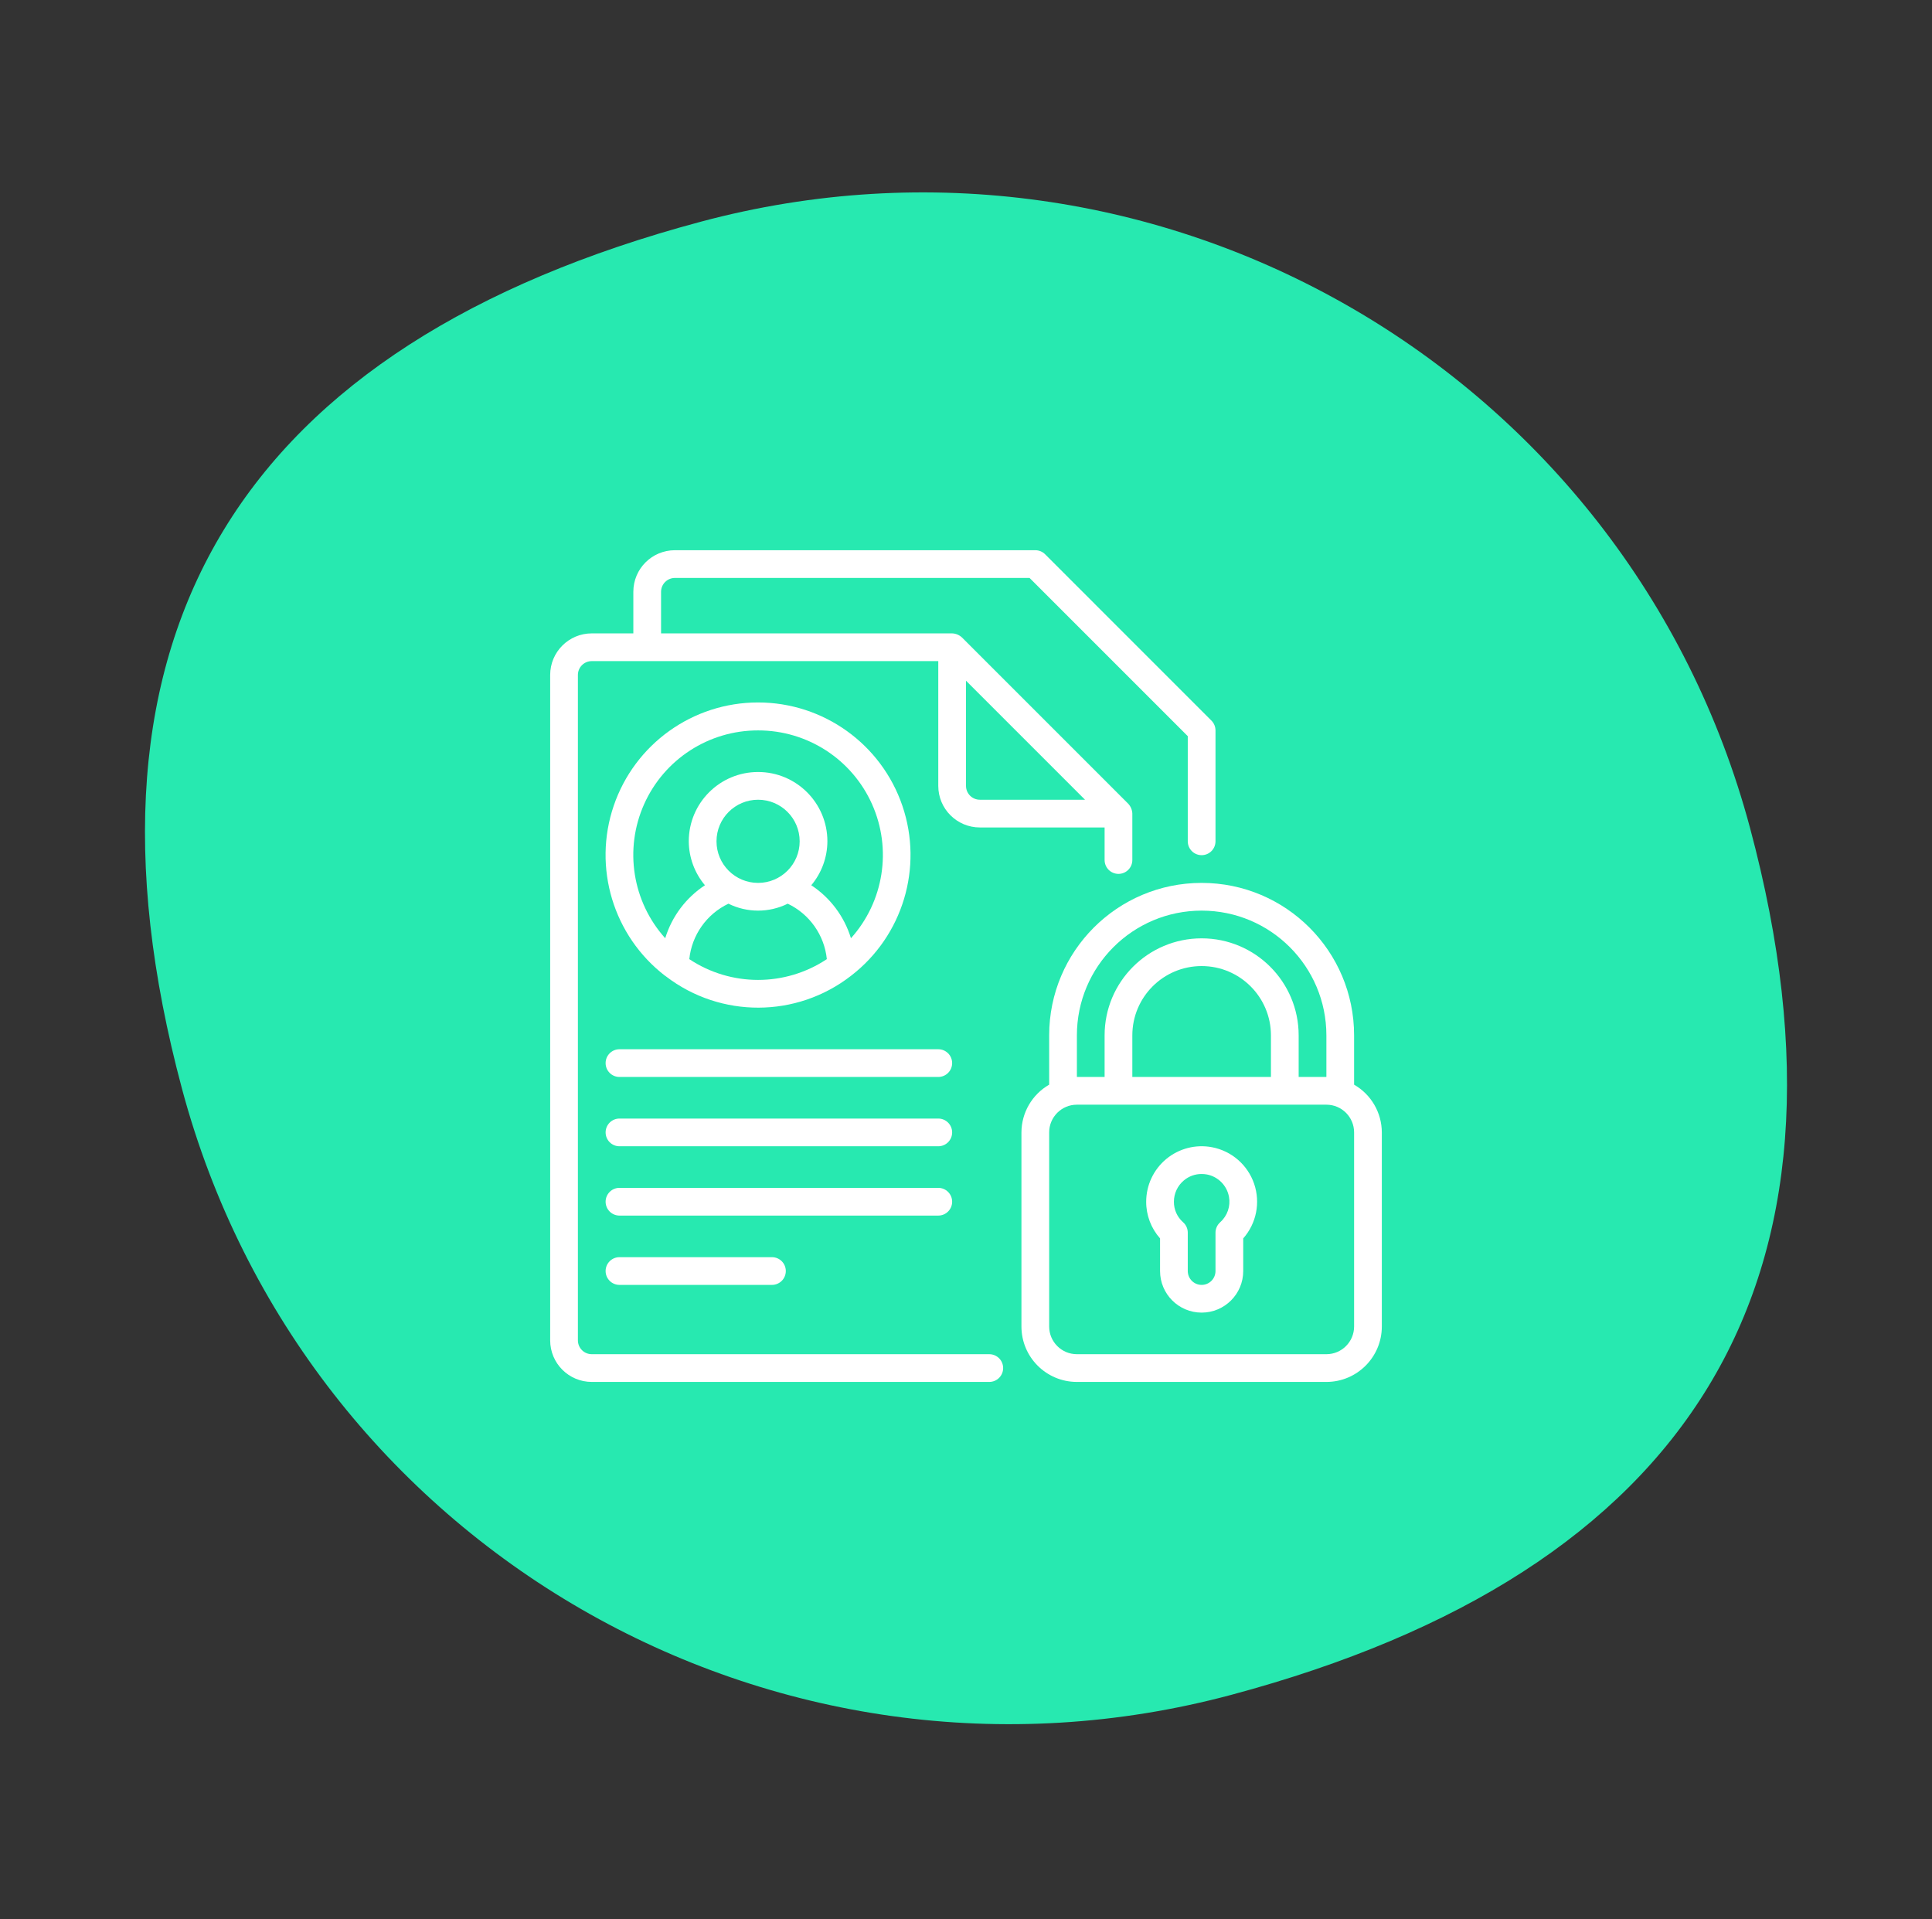
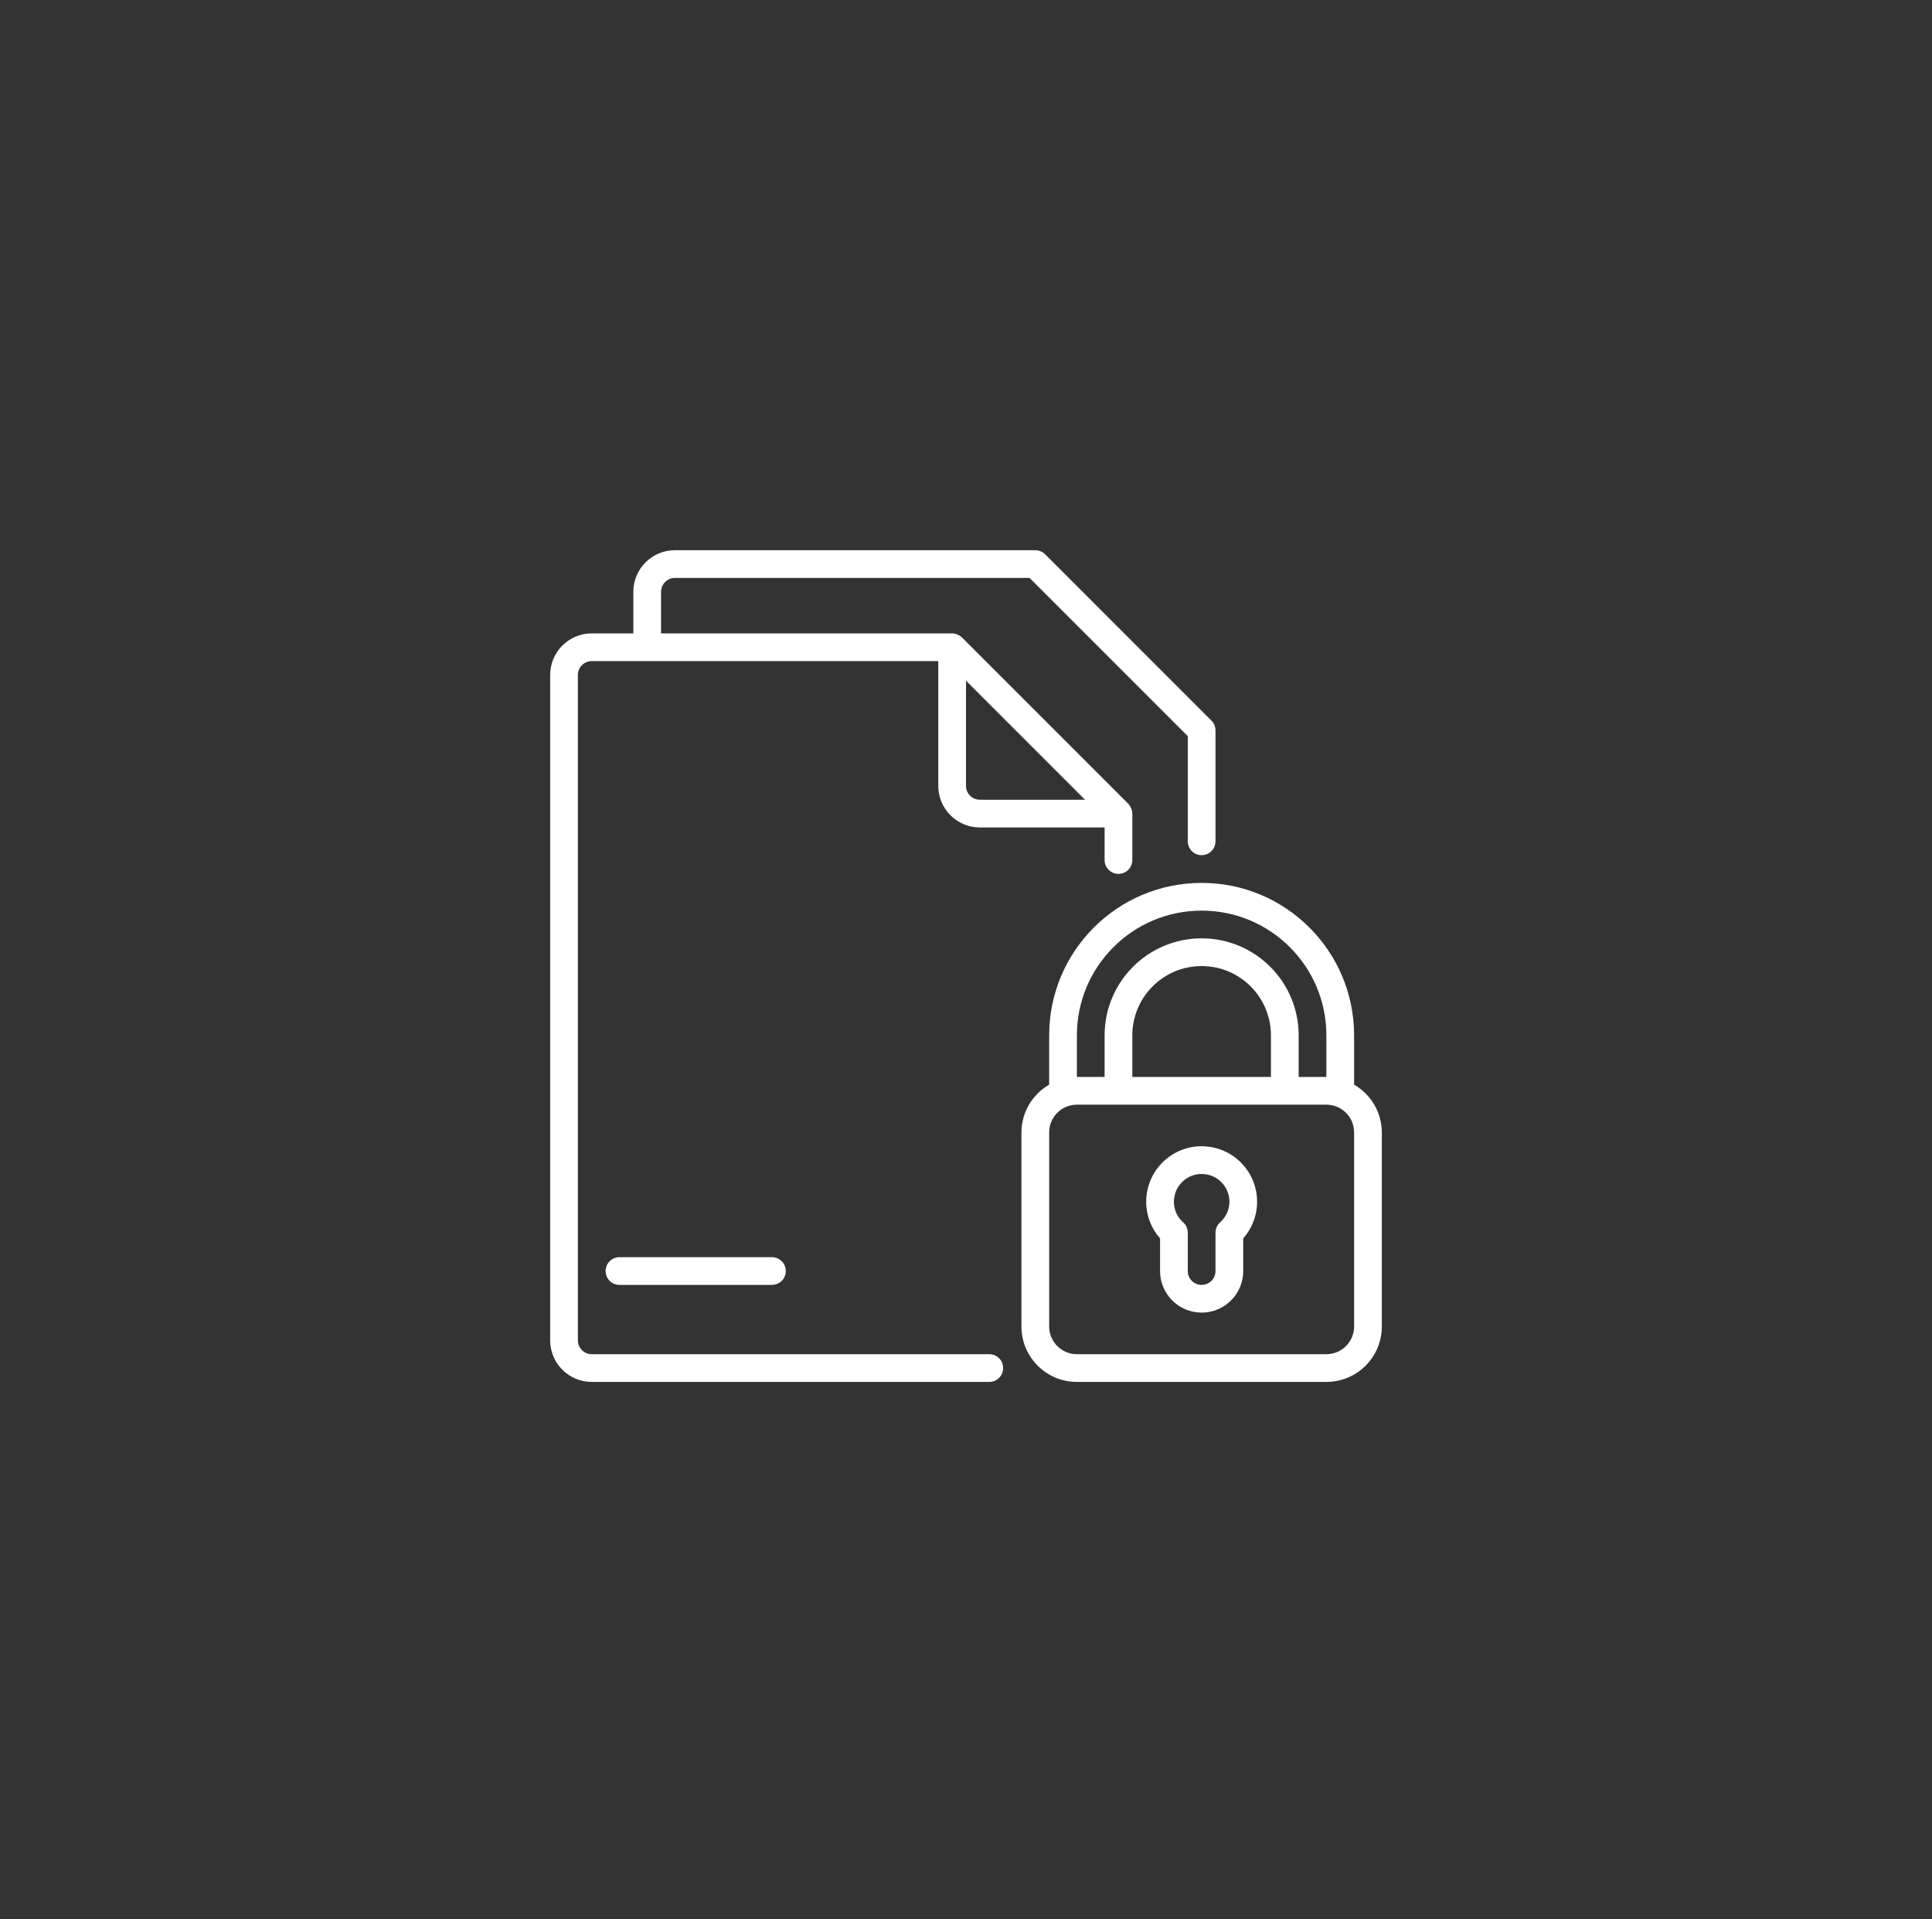
<svg xmlns="http://www.w3.org/2000/svg" width="151" height="150" viewBox="0 0 151 150" fill="none">
  <rect x="0" y="0" width="151" height="150" fill="#333333" stroke="none" />
-   <path d="M136.776 64.697C146.35 100.428 131.988 122.876 96.256 132.45C60.525 142.024 23.798 120.82 14.224 85.089C4.65 49.358 19.012 26.91 54.743 17.335C90.475 7.761 127.202 28.966 136.776 64.697Z" fill="#27E9B0" />
  <path d="M46.25 108H77.32C77.918 108 78.403 107.515 78.403 106.917C78.403 106.318 77.918 105.833 77.32 105.833H46.25C45.652 105.833 45.167 105.348 45.167 104.75V52.75C45.167 52.152 45.652 51.667 46.25 51.667H73.333V61.417C73.333 63.212 74.788 64.667 76.583 64.667H86.333V67.213C86.333 67.811 86.818 68.296 87.417 68.296C88.015 68.296 88.5 67.811 88.5 67.213V63.583C88.49 63.298 88.377 63.026 88.183 62.817L75.183 49.817C74.974 49.623 74.702 49.51 74.417 49.5H51.667V46.25C51.667 45.652 52.152 45.167 52.75 45.167H80.468L92.833 57.532V65.75C92.833 66.348 93.318 66.833 93.917 66.833C94.515 66.833 95 66.348 95 65.75V57.083C95 56.796 94.886 56.52 94.683 56.317L81.683 43.317C81.48 43.114 81.204 43 80.917 43H52.75C50.955 43 49.5 44.455 49.5 46.25V49.5H46.25C44.455 49.5 43 50.955 43 52.75V104.75C43 106.545 44.455 108 46.25 108ZM84.802 62.5H76.583C75.985 62.5 75.5 62.015 75.5 61.417V53.199L84.802 62.5Z" fill="white" />
  <path d="M105.833 84.769V80.917C105.833 74.335 100.498 69 93.917 69C87.335 69 82 74.335 82 80.917V84.769C80.664 85.537 79.838 86.959 79.833 88.5V103.667C79.833 106.06 81.773 108 84.167 108H103.667C106.06 108 108 106.06 108 103.667V88.5C107.995 86.959 107.17 85.537 105.833 84.769ZM84.167 80.917C84.167 75.532 88.532 71.167 93.917 71.167C99.302 71.167 103.667 75.532 103.667 80.917V84.167H101.5V80.917C101.5 76.728 98.105 73.333 93.917 73.333C89.728 73.333 86.333 76.728 86.333 80.917V84.167H84.167V80.917ZM88.5 84.167V80.917C88.5 77.925 90.925 75.5 93.917 75.5C96.908 75.5 99.333 77.925 99.333 80.917V84.167H88.5ZM105.833 103.667C105.833 104.863 104.863 105.833 103.667 105.833H84.167C82.97 105.833 82 104.863 82 103.667V88.5C82 87.303 82.97 86.333 84.167 86.333H103.667C104.863 86.333 105.833 87.303 105.833 88.5V103.667Z" fill="white" />
  <path d="M94.725 89.657C93.456 89.416 92.146 89.754 91.152 90.577C90.158 91.401 89.583 92.625 89.583 93.917C89.579 94.973 89.965 95.993 90.667 96.782V99.333C90.667 101.128 92.122 102.583 93.917 102.583C95.712 102.583 97.167 101.128 97.167 99.333V96.783C98.198 95.615 98.523 93.984 98.018 92.51C97.513 91.036 96.256 89.947 94.725 89.657ZM95.375 95.516C95.138 95.721 95.001 96.019 95 96.332V99.333C95 99.932 94.515 100.417 93.917 100.417C93.318 100.417 92.833 99.932 92.833 99.333V96.332C92.833 96.019 92.698 95.721 92.462 95.516C92.004 95.111 91.745 94.528 91.75 93.917C91.749 93.274 92.034 92.664 92.528 92.252C92.916 91.925 93.409 91.747 93.917 91.75C94.059 91.75 94.201 91.763 94.34 91.789C95.214 91.964 95.893 92.653 96.053 93.53C96.188 94.265 95.93 95.018 95.371 95.516H95.375Z" fill="white" />
-   <path d="M51.975 76.251C52.001 76.277 52.035 76.293 52.064 76.317C56.33 79.579 62.257 79.559 66.501 76.269L66.518 76.256C70.56 73.144 72.172 67.804 70.528 62.974C68.883 58.145 64.348 54.898 59.247 54.898C54.145 54.898 49.61 58.145 47.966 62.974C46.322 67.804 47.934 73.144 51.975 76.256V76.251ZM53.874 74.958C54.068 73.08 55.227 71.438 56.932 70.625C58.393 71.347 60.107 71.347 61.568 70.625C63.273 71.438 64.431 73.08 64.624 74.958C61.368 77.123 57.131 77.123 53.874 74.958V74.958ZM59.25 69C57.455 69 56 67.545 56 65.75C56 63.955 57.455 62.5 59.25 62.5C61.045 62.5 62.5 63.955 62.5 65.75C62.5 67.545 61.045 69 59.25 69ZM59.25 57.083C63.097 57.076 66.587 59.334 68.156 62.846C69.726 66.358 69.08 70.464 66.508 73.325C65.989 71.625 64.892 70.16 63.407 69.184C64.216 68.222 64.662 67.007 64.667 65.75C64.667 62.758 62.242 60.333 59.25 60.333C56.258 60.333 53.833 62.758 53.833 65.75C53.839 67.007 54.286 68.223 55.096 69.184C53.61 70.16 52.512 71.625 51.992 73.325C49.42 70.464 48.774 66.358 50.344 62.846C51.913 59.334 55.403 57.076 59.25 57.083Z" fill="white" />
-   <path d="M73.333 82H48.417C47.818 82 47.333 82.485 47.333 83.083C47.333 83.682 47.818 84.167 48.417 84.167H73.333C73.932 84.167 74.417 83.682 74.417 83.083C74.417 82.485 73.932 82 73.333 82Z" fill="white" />
-   <path d="M73.333 87.417H48.417C47.818 87.417 47.333 87.902 47.333 88.5C47.333 89.098 47.818 89.583 48.417 89.583H73.333C73.932 89.583 74.417 89.098 74.417 88.5C74.417 87.902 73.932 87.417 73.333 87.417Z" fill="white" />
-   <path d="M74.417 93.917C74.417 93.318 73.932 92.833 73.333 92.833H48.417C47.818 92.833 47.333 93.318 47.333 93.917C47.333 94.515 47.818 95 48.417 95H73.333C73.932 95 74.417 94.515 74.417 93.917Z" fill="white" />
  <path d="M48.417 98.25C47.818 98.25 47.333 98.735 47.333 99.333C47.333 99.932 47.818 100.417 48.417 100.417H60.333C60.932 100.417 61.417 99.932 61.417 99.333C61.417 98.735 60.932 98.25 60.333 98.25H48.417Z" fill="white" />
</svg>